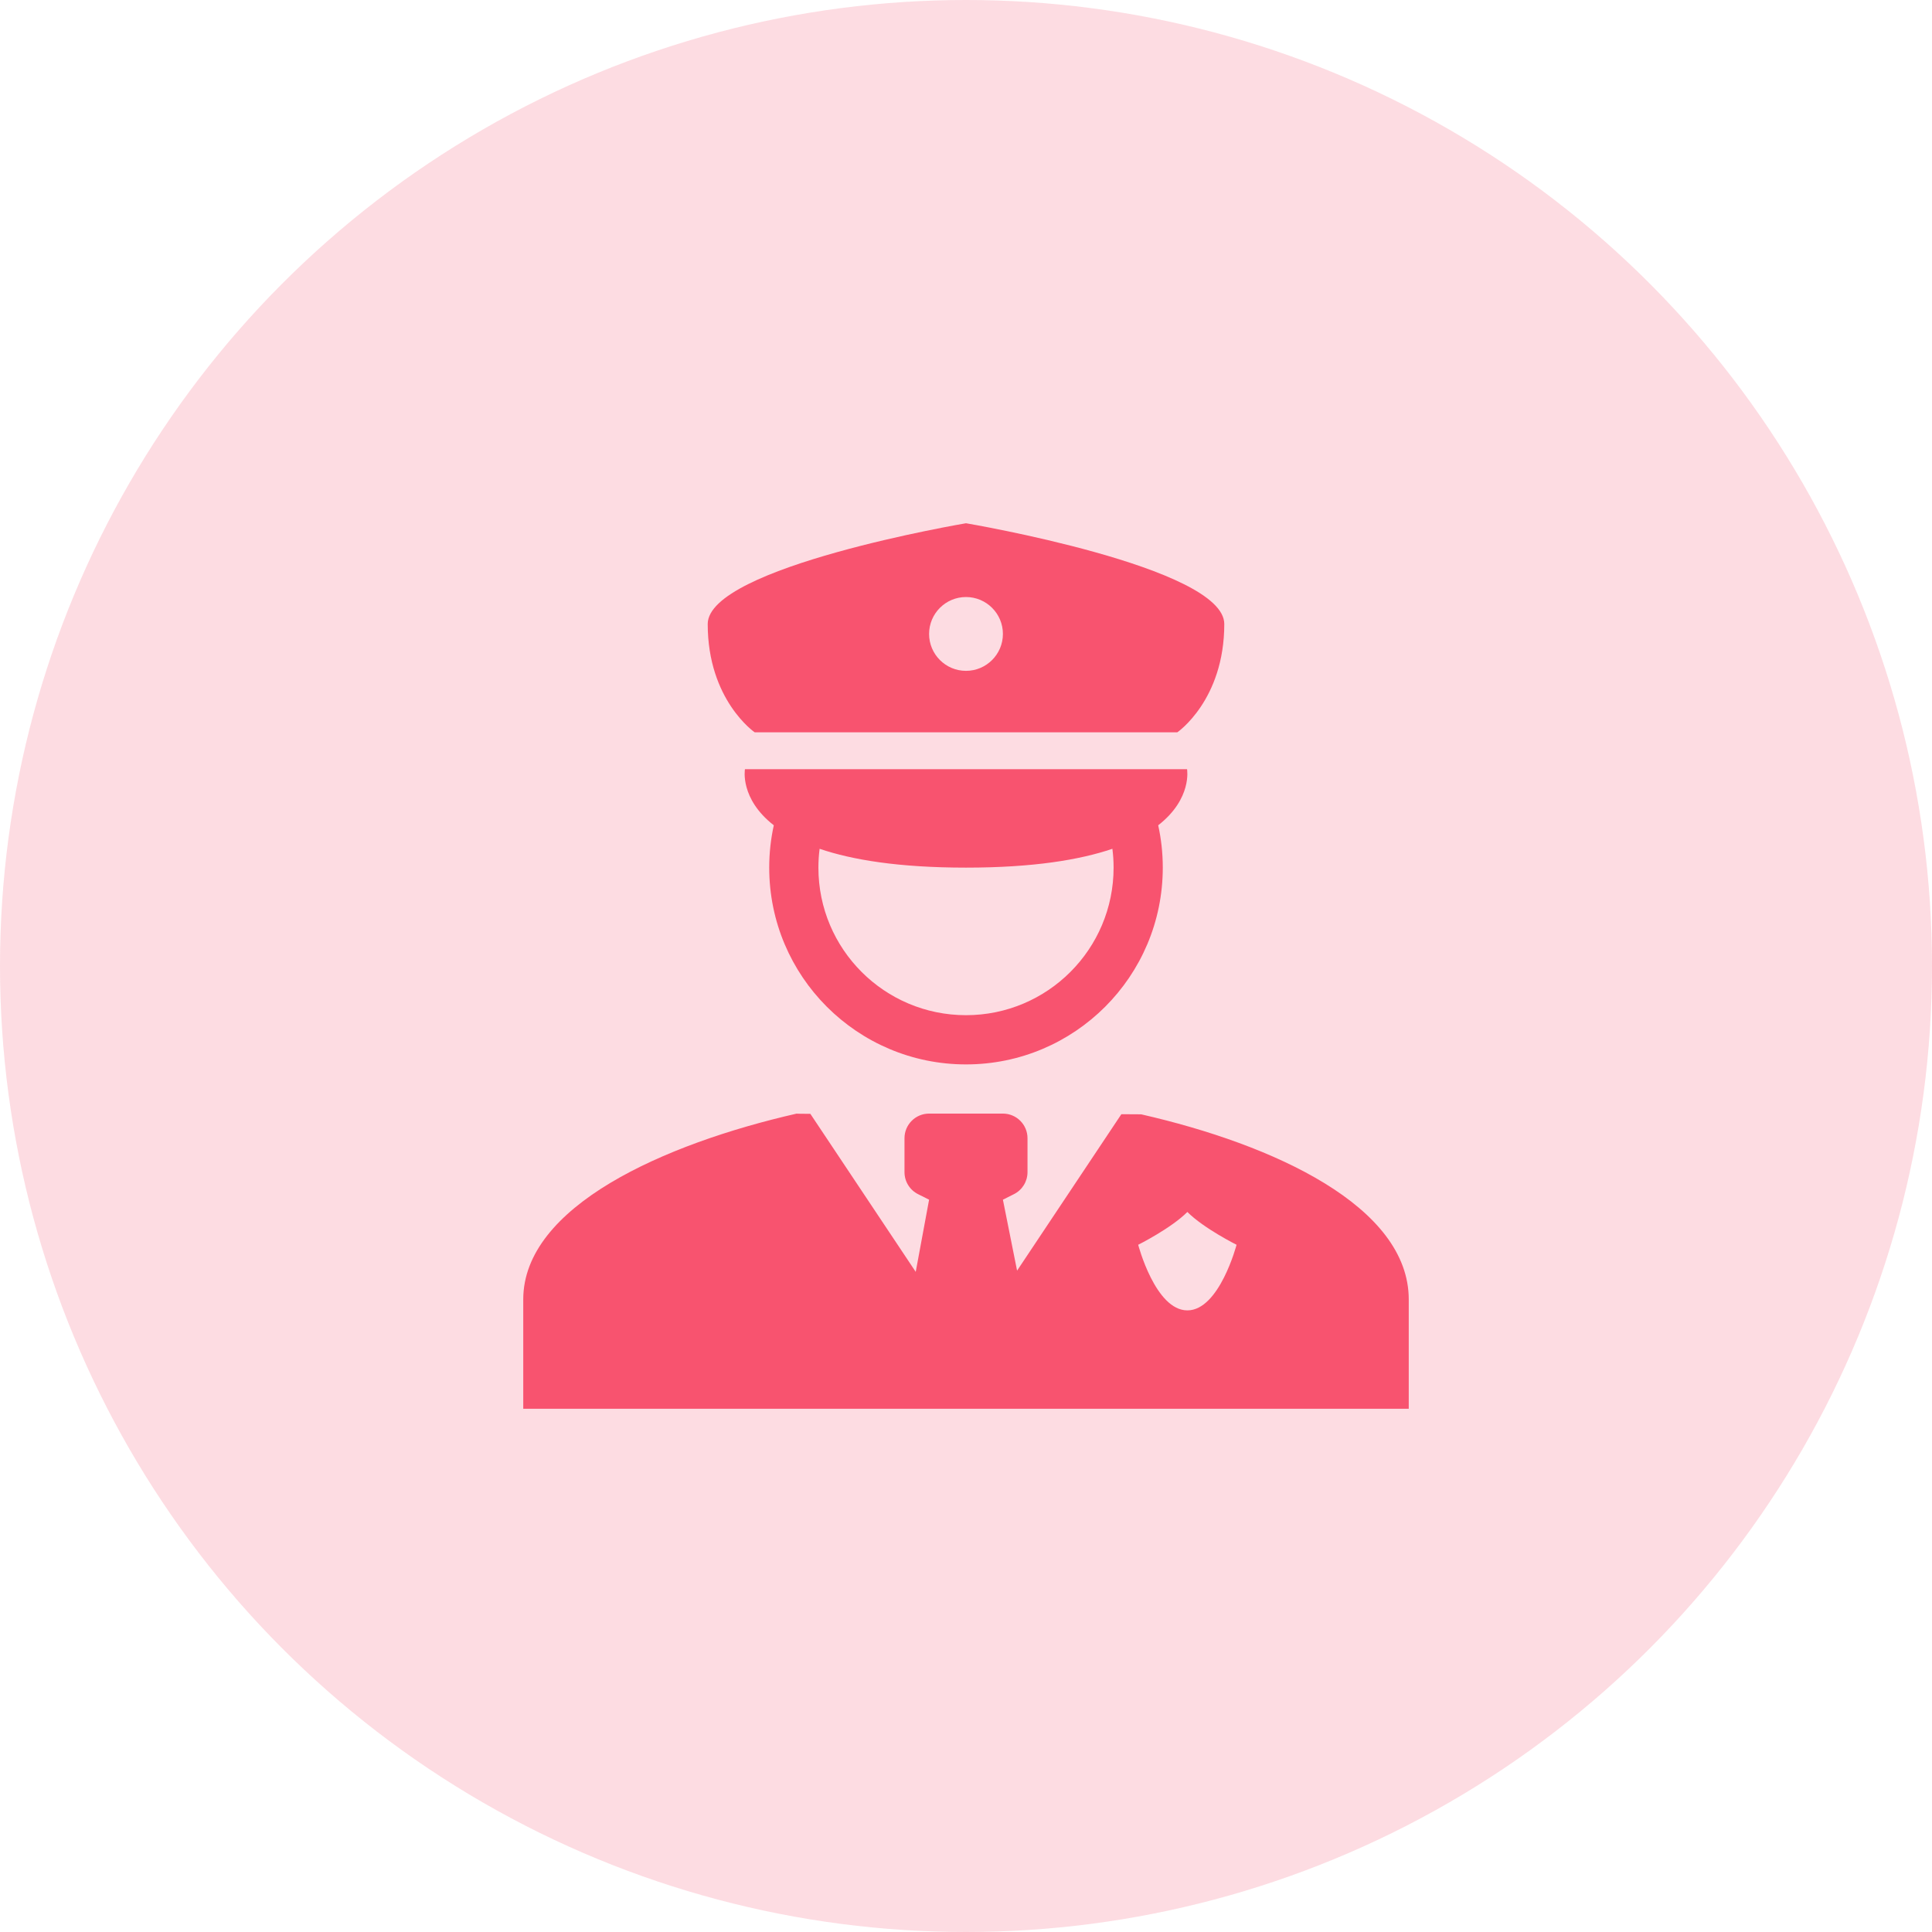
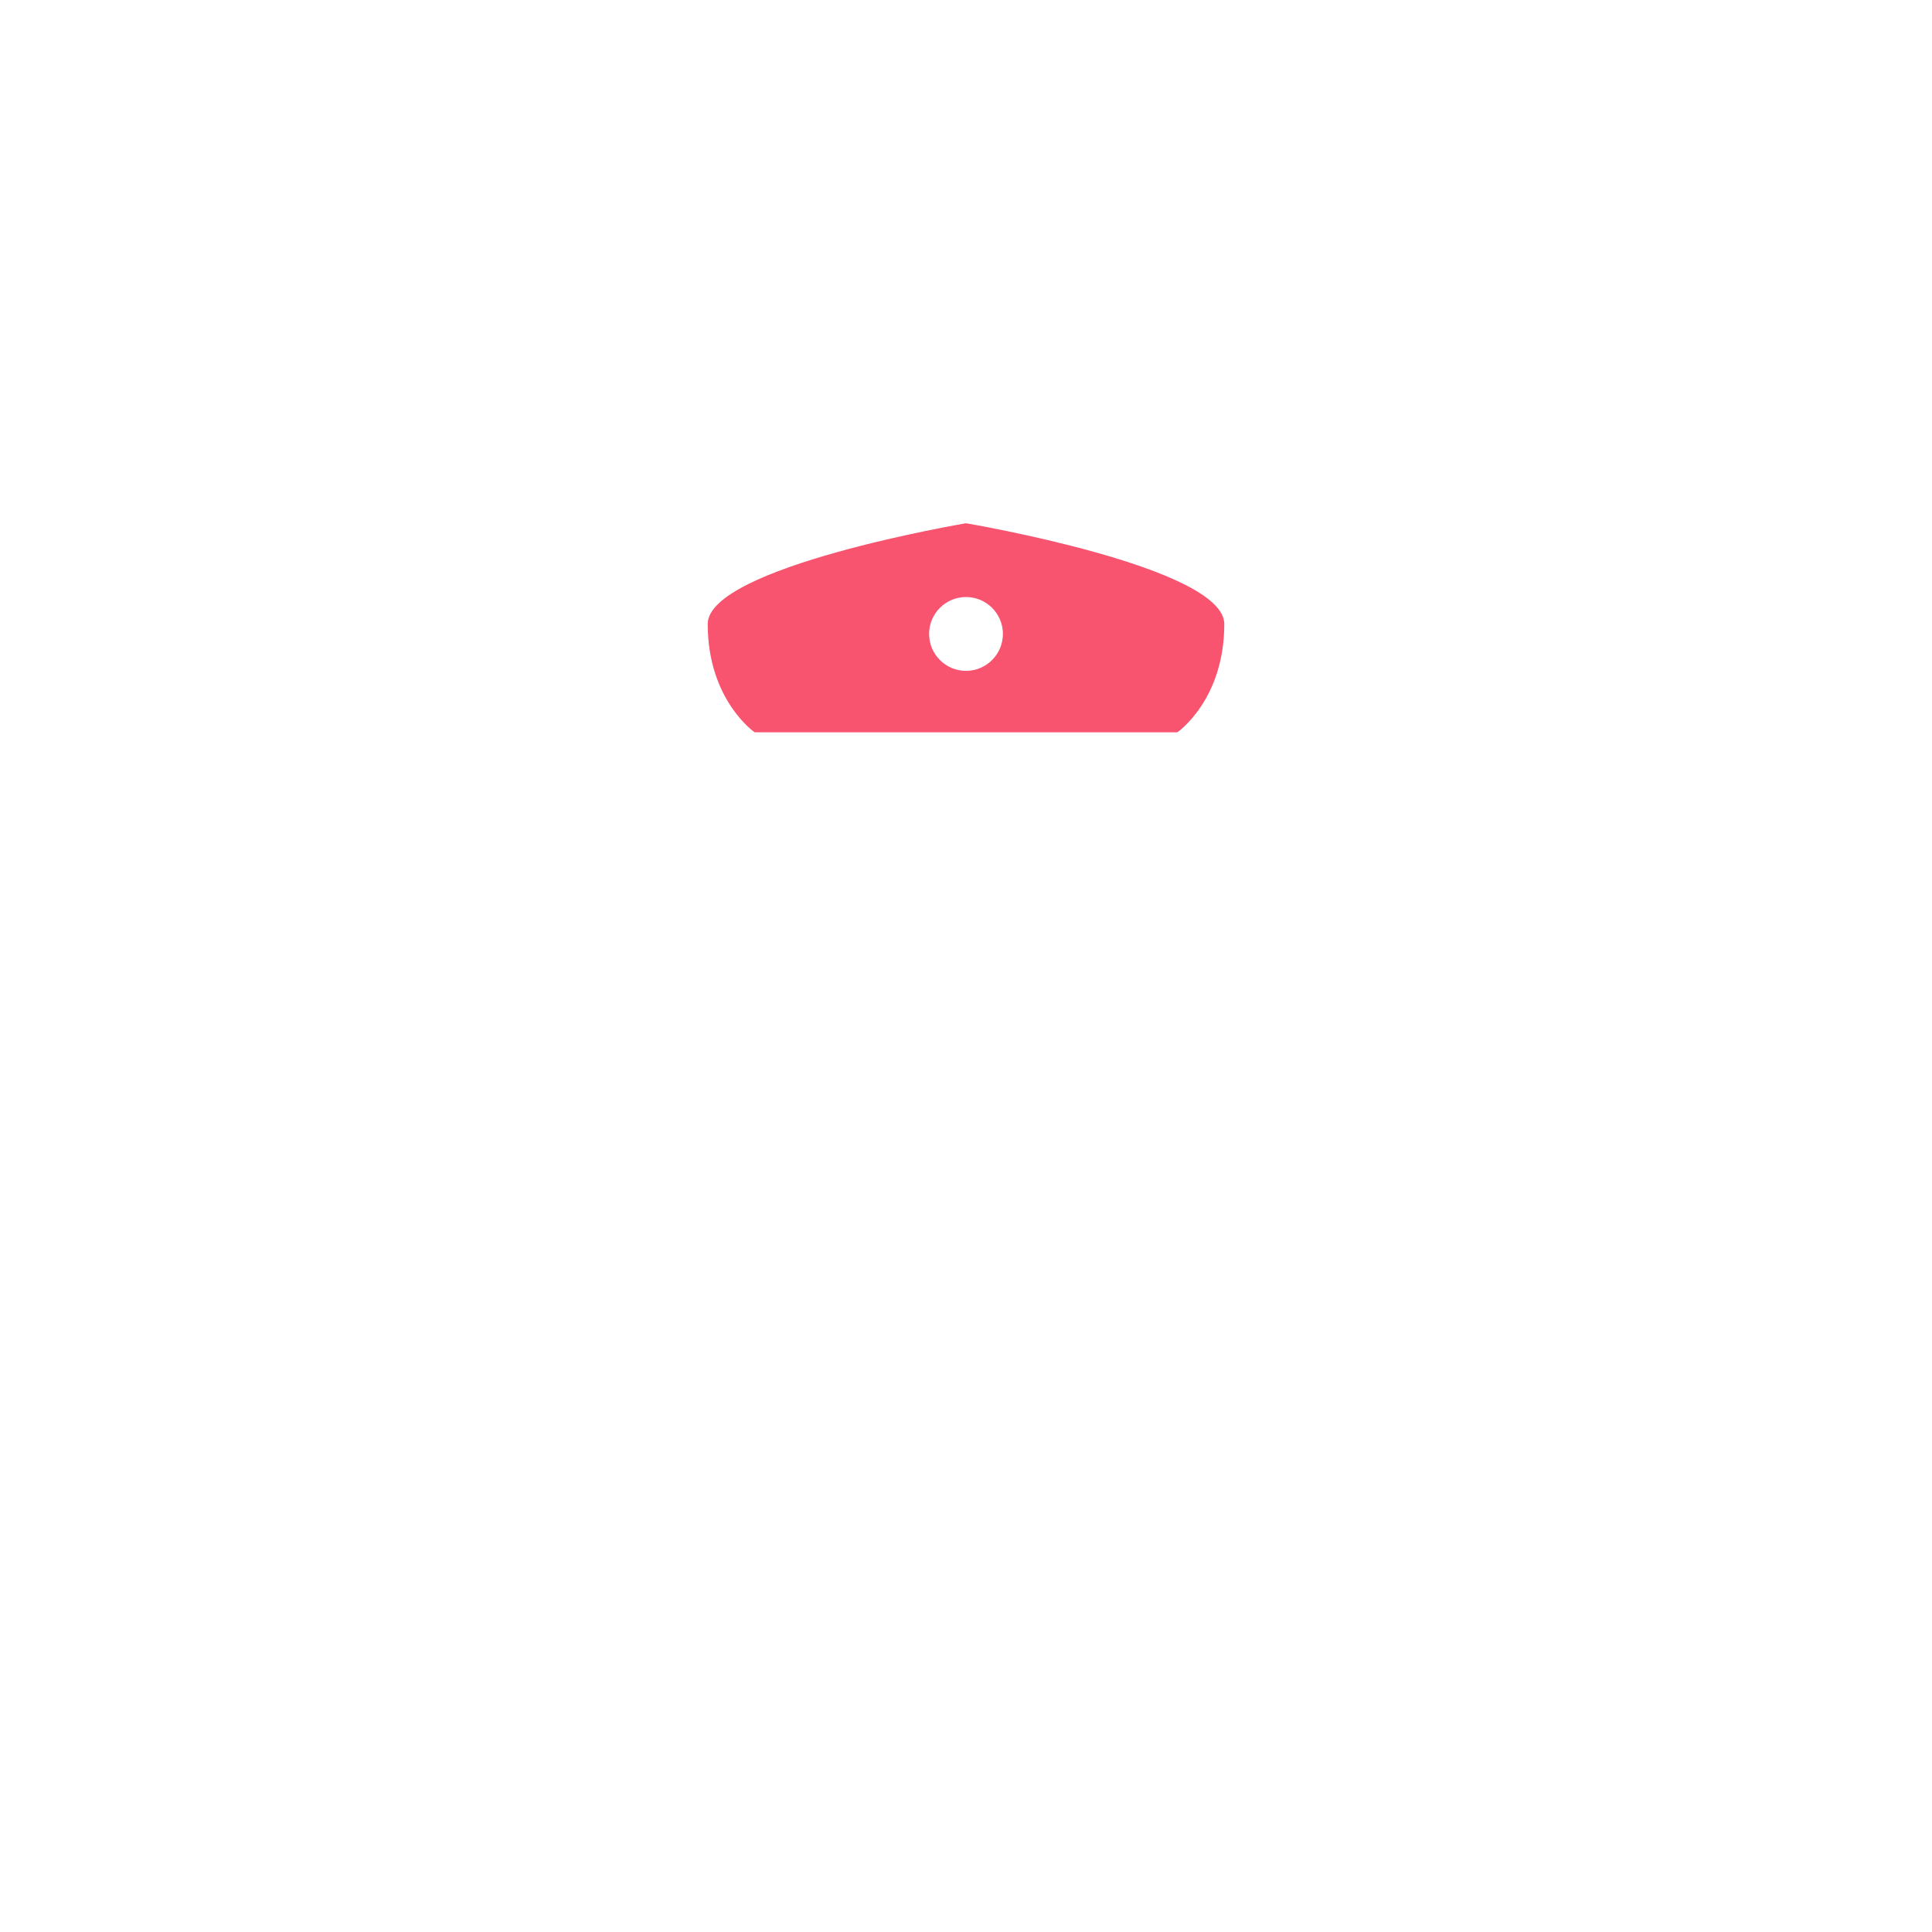
<svg xmlns="http://www.w3.org/2000/svg" width="48" height="48" viewBox="0 0 48 48" fill="none">
-   <circle cx="24" cy="24" r="24" fill="#F8536F" fill-opacity="0.2" />
-   <path fill-rule="evenodd" clip-rule="evenodd" d="M17.583 15.504C17.583 14.084 24 13 24 13C24 13 30.417 14.084 30.417 15.504C30.417 17.396 29.25 18.194 29.25 18.194H18.75C18.75 18.194 17.583 17.396 17.583 15.504ZM24.917 15.75C24.917 16.256 24.506 16.667 24 16.667C23.494 16.667 23.083 16.256 23.083 15.75C23.083 15.244 23.494 14.833 24 14.833C24.506 14.833 24.917 15.244 24.917 15.75Z" fill="#F8536F" />
-   <path fill-rule="evenodd" clip-rule="evenodd" d="M28.775 20.504C29.625 19.842 29.492 19.111 29.492 19.111H18.508C18.508 19.111 18.375 19.842 19.225 20.504C19.15 20.843 19.111 21.195 19.111 21.556C19.111 24.256 21.3 26.445 24 26.445C26.7 26.445 28.889 24.256 28.889 21.556C28.889 21.195 28.85 20.843 28.775 20.504ZM24 21.556C25.663 21.556 26.825 21.364 27.637 21.088C27.657 21.241 27.667 21.397 27.667 21.556C27.667 23.581 26.025 25.222 24 25.222C21.975 25.222 20.333 23.581 20.333 21.556C20.333 21.397 20.343 21.241 20.363 21.088C21.174 21.364 22.337 21.556 24 21.556Z" fill="#F8536F" />
-   <path fill-rule="evenodd" clip-rule="evenodd" d="M24.917 27.667C25.254 27.667 25.528 27.941 25.528 28.278V29.123C25.528 29.354 25.397 29.566 25.19 29.669L24.917 29.806L25.269 31.569L27.86 27.682C28.037 27.683 28.202 27.684 28.352 27.685C31.654 28.438 35 29.974 35 32.285V35H13V32.285C13 29.974 16.492 28.42 19.794 27.667C19.783 27.67 19.907 27.672 20.133 27.673L22.751 31.599L23.083 29.806L22.81 29.669C22.603 29.566 22.472 29.354 22.472 29.123V28.278C22.472 27.941 22.746 27.667 23.083 27.667H24.917ZM30.722 30.926C30.722 30.926 29.907 30.519 29.5 30.111C29.093 30.519 28.278 30.926 28.278 30.926C28.278 30.926 28.704 32.556 29.5 32.556C30.295 32.556 30.722 30.926 30.722 30.926Z" fill="#F8536F" />
+   <path fill-rule="evenodd" clip-rule="evenodd" d="M17.583 15.504C17.583 14.084 24 13 24 13C24 13 30.417 14.084 30.417 15.504C30.417 17.396 29.25 18.194 29.25 18.194H18.75C18.75 18.194 17.583 17.396 17.583 15.504ZM24.917 15.75C24.917 16.256 24.506 16.667 24 16.667C23.494 16.667 23.083 16.256 23.083 15.75C23.083 15.244 23.494 14.833 24 14.833C24.506 14.833 24.917 15.244 24.917 15.75" fill="#F8536F" />
</svg>